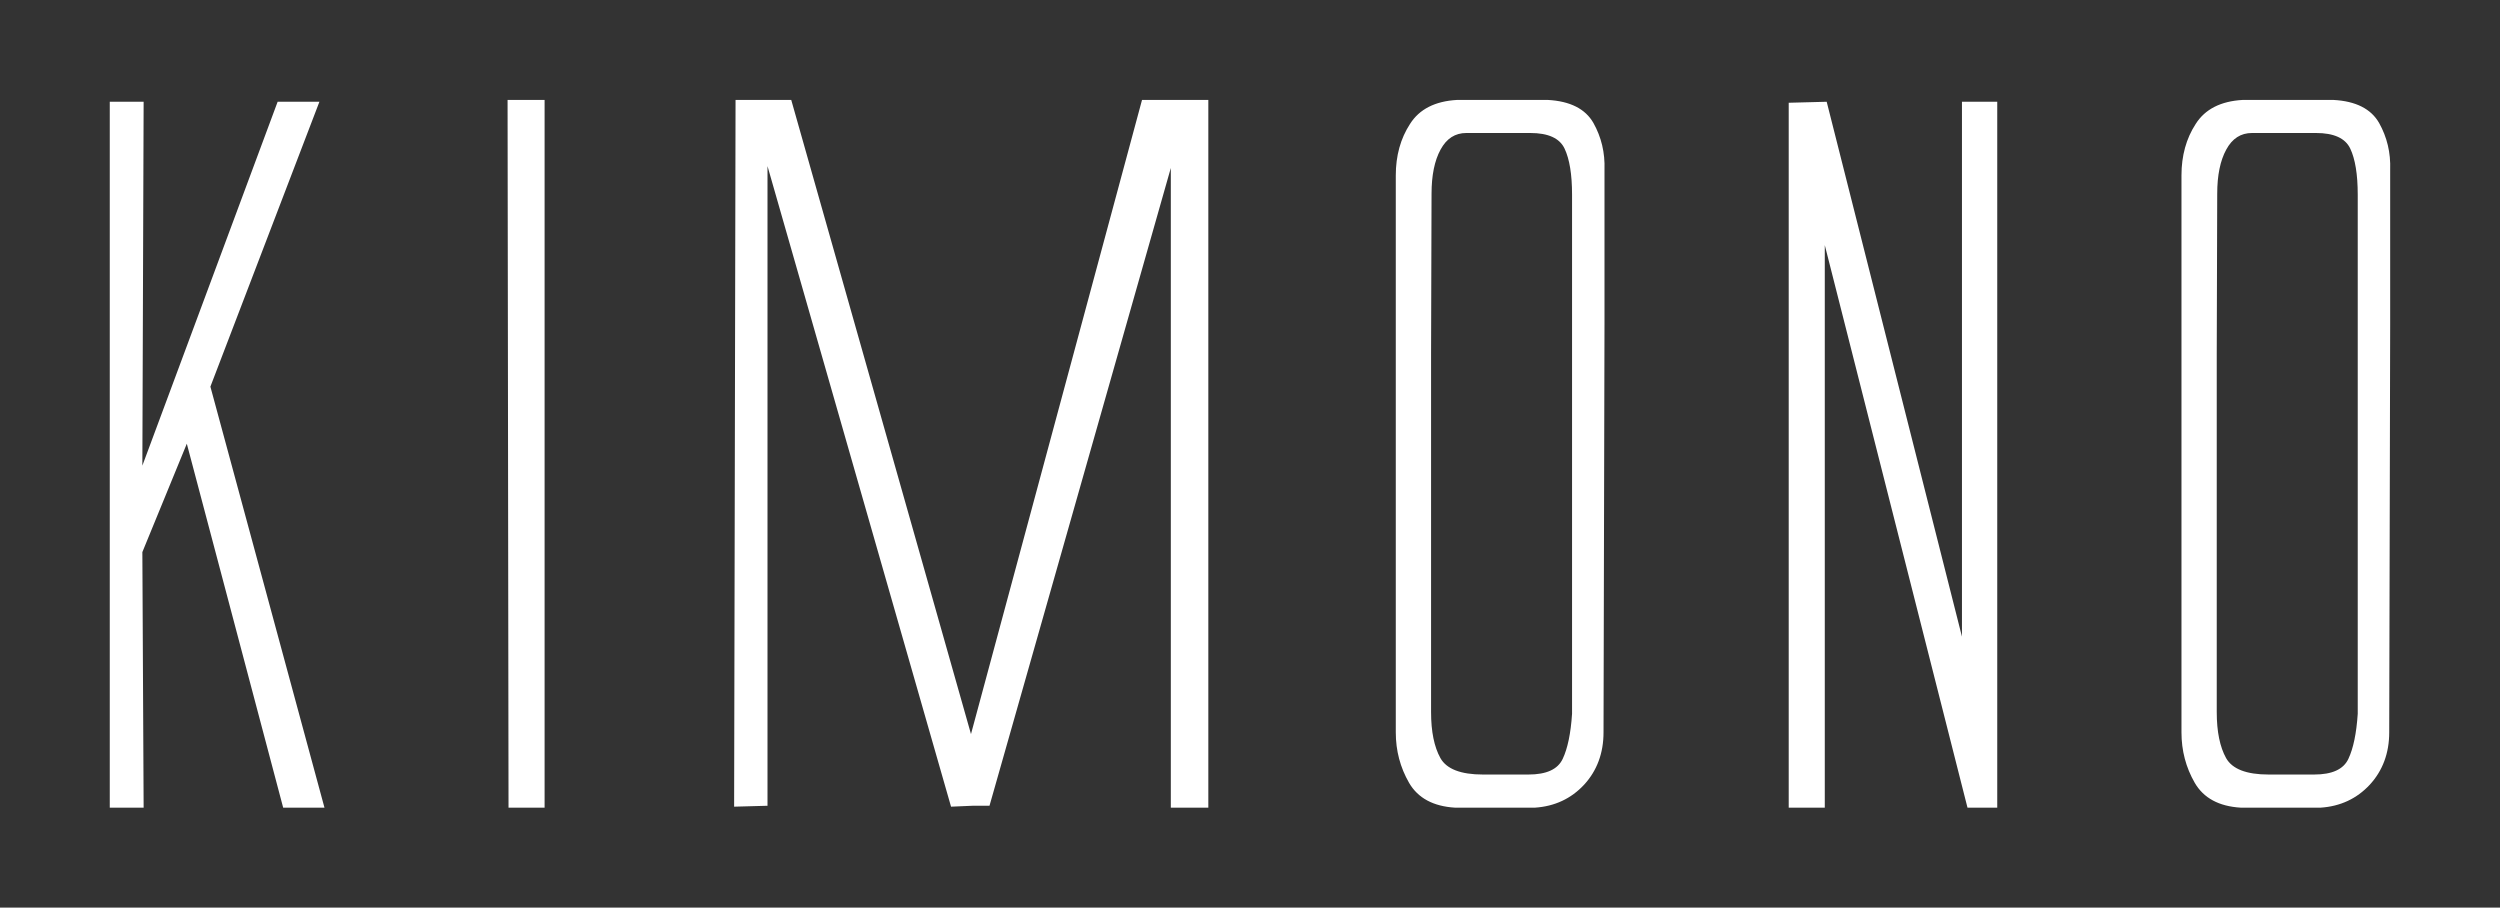
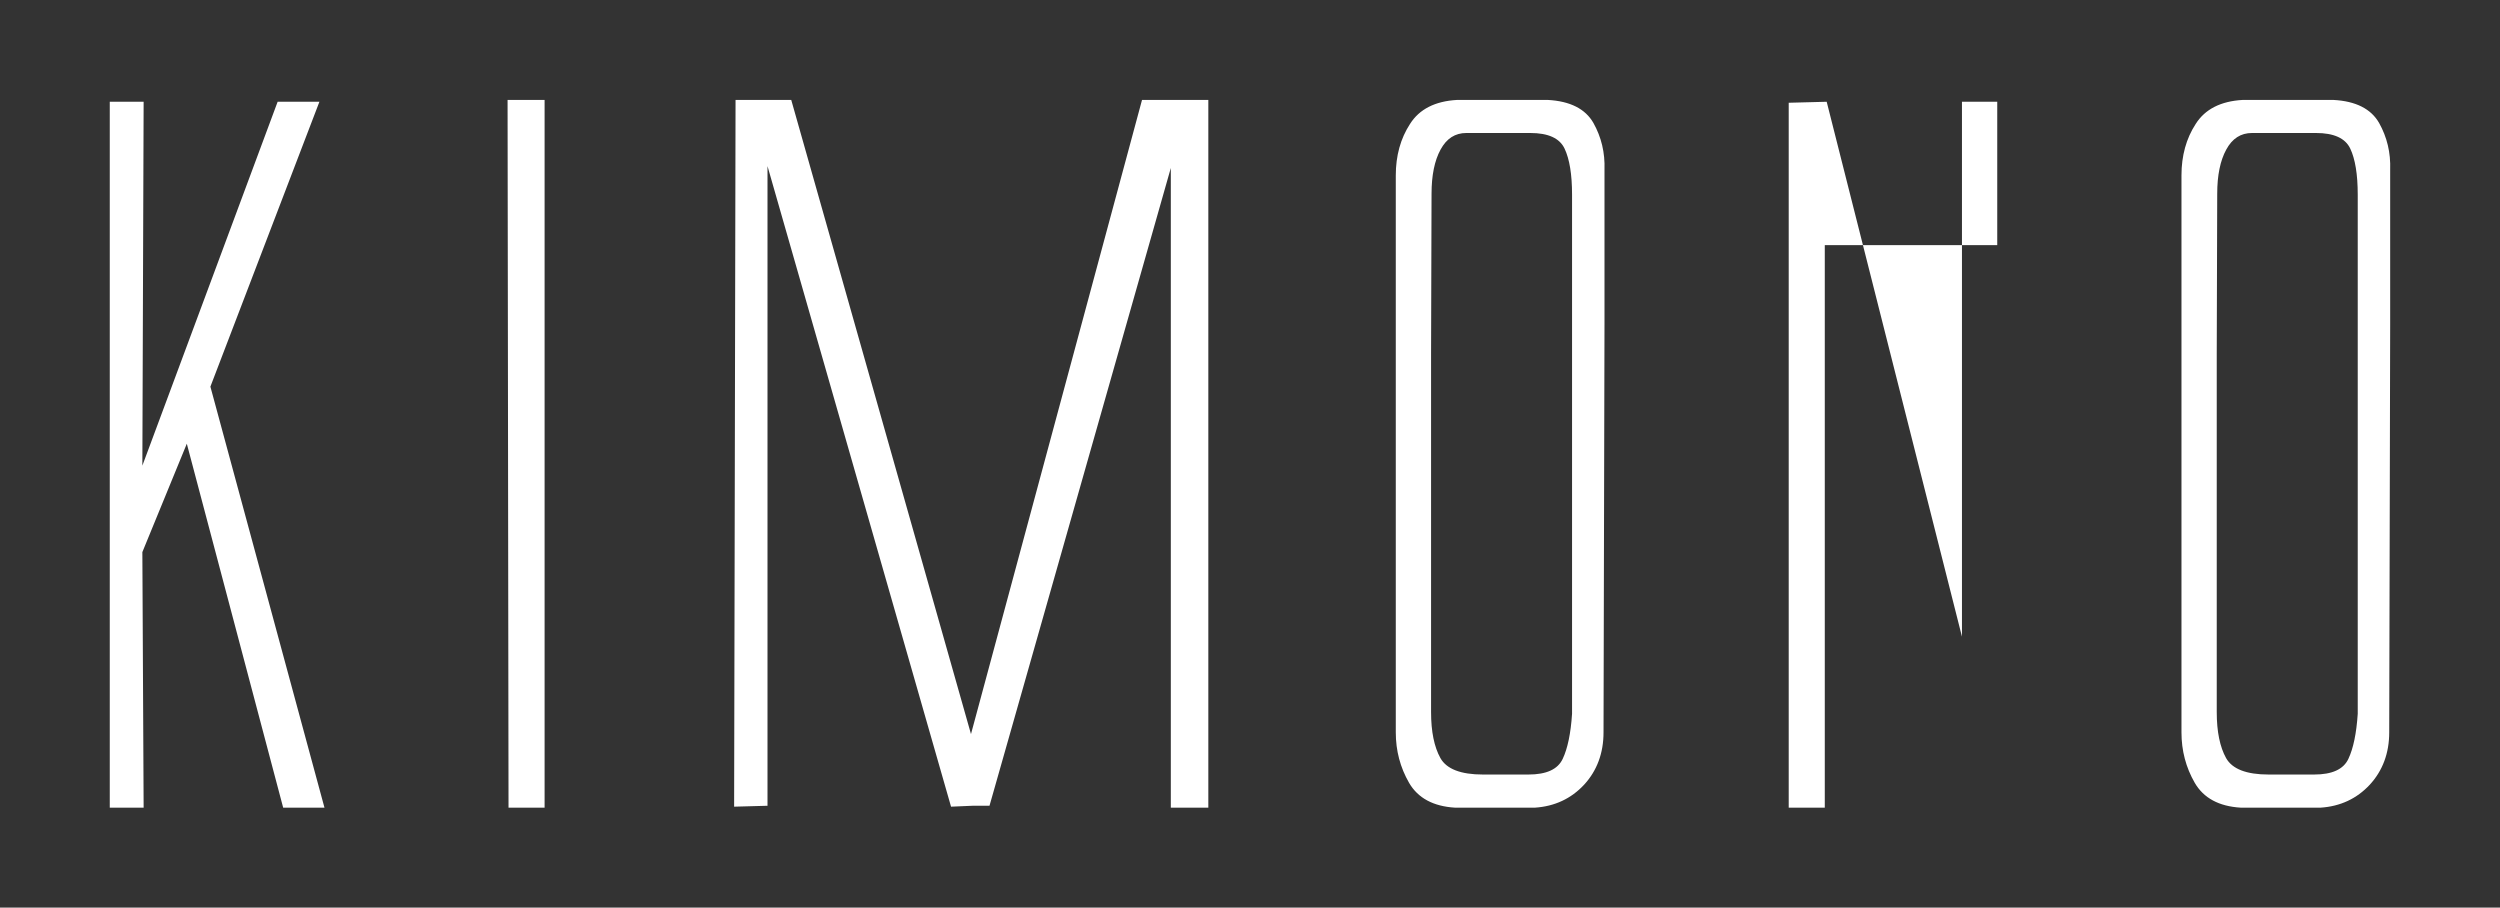
<svg xmlns="http://www.w3.org/2000/svg" width="1526" height="554" viewBox="0 0 1526 554" fill="none">
  <rect x="0" y="0" width="1526" height="554" fill="#333333" stroke="none" />
-   <path fill-rule="evenodd" clip-rule="evenodd" d="M1458.96 197.886V103.684C1459.34 93.129 1457.03 83.69 1452.2 75.042C1447.27 66.44 1438 61.744 1424.38 61H1368.94C1355.61 61.744 1345.96 66.626 1340.26 75.646C1334.46 84.527 1331.57 95.082 1331.57 107.032V124.933V429.021V447.015C1331.57 458.221 1334.27 468.45 1339.68 477.842C1345.09 487.141 1354.46 492.21 1367.79 493H1416.46C1428.53 492.21 1438.58 487.513 1446.5 479.005C1454.42 470.403 1458.38 459.662 1458.38 447.015L1458.96 197.886ZM1353.1 271.909V215.787L1353.39 118.237C1353.39 107.032 1355.23 98.011 1358.9 91.316C1362.57 84.527 1367.79 81.18 1374.64 81.18H1413.66C1424.57 81.18 1431.62 84.341 1434.62 90.758C1437.61 97.081 1439.16 106.474 1439.16 118.795V197.886V269.723V356.067V435.716C1438.38 447.666 1436.45 456.872 1433.46 463.196C1430.47 469.612 1423.51 472.774 1412.5 472.774H1384.78C1371.26 472.774 1362.57 469.426 1358.8 462.731C1355.04 455.942 1353.1 446.643 1353.1 434.647V308.966V271.909ZM1091.83 493H1113.85V149.623L1200.96 493H1219.12V62.116H1197.58V388.615L1115.01 62.116L1091.83 62.72V493ZM979.381 197.886V103.684C979.76 93.129 977.443 83.69 972.617 75.042C967.692 66.44 958.42 61.744 944.799 61H889.36C876.034 61.744 866.377 66.626 860.683 75.646C854.886 84.527 851.987 95.082 851.987 107.032V124.933V429.021V447.015C851.987 458.221 854.694 468.45 860.097 477.842C865.509 487.141 874.881 492.21 888.206 493H936.886C948.955 492.21 958.997 487.513 966.923 479.005C974.836 470.403 978.794 459.662 978.794 447.015L979.381 197.886ZM873.525 271.909V215.787L873.816 118.237C873.816 107.032 875.65 98.011 879.318 91.316C882.99 84.527 888.206 81.18 895.063 81.18H934.082C944.996 81.18 952.041 84.341 955.038 90.758C958.03 97.081 959.583 106.474 959.583 118.795V197.886V269.723V356.067V435.716C958.804 447.666 956.876 456.872 953.879 463.196C950.887 469.612 943.931 472.774 932.918 472.774H905.199C891.686 472.774 882.99 469.426 879.224 462.731C875.458 455.942 873.525 446.643 873.525 434.647V308.966V271.909ZM603.988 491.838H593.557L580.517 492.396L468.485 101.406V491.838L448.11 492.396L448.978 61H482.973L592.689 448.084L697.09 61H737.563V493H714.669V102.521L603.988 491.838ZM310.403 493L309.821 61H332.419V493H310.403ZM67 493V62.116H87.67L86.896 284.23L169.469 62.116H194.97L128.424 236.013L198.061 493H172.851L114.03 270.839L86.896 337.004L87.67 493H67Z" fill="white" />
+   <path fill-rule="evenodd" clip-rule="evenodd" d="M1458.96 197.886V103.684C1459.34 93.129 1457.03 83.69 1452.2 75.042C1447.27 66.44 1438 61.744 1424.38 61H1368.94C1355.61 61.744 1345.96 66.626 1340.26 75.646C1334.46 84.527 1331.57 95.082 1331.57 107.032V124.933V429.021V447.015C1331.57 458.221 1334.27 468.45 1339.68 477.842C1345.09 487.141 1354.46 492.21 1367.79 493H1416.46C1428.53 492.21 1438.58 487.513 1446.5 479.005C1454.42 470.403 1458.38 459.662 1458.38 447.015L1458.96 197.886ZM1353.1 271.909V215.787L1353.39 118.237C1353.39 107.032 1355.23 98.011 1358.9 91.316C1362.57 84.527 1367.79 81.18 1374.64 81.18H1413.66C1424.57 81.18 1431.62 84.341 1434.62 90.758C1437.61 97.081 1439.16 106.474 1439.16 118.795V197.886V269.723V356.067V435.716C1438.38 447.666 1436.45 456.872 1433.46 463.196C1430.47 469.612 1423.51 472.774 1412.5 472.774H1384.78C1371.26 472.774 1362.57 469.426 1358.8 462.731C1355.04 455.942 1353.1 446.643 1353.1 434.647V308.966V271.909ZM1091.83 493H1113.85V149.623H1219.12V62.116H1197.58V388.615L1115.01 62.116L1091.83 62.72V493ZM979.381 197.886V103.684C979.76 93.129 977.443 83.69 972.617 75.042C967.692 66.44 958.42 61.744 944.799 61H889.36C876.034 61.744 866.377 66.626 860.683 75.646C854.886 84.527 851.987 95.082 851.987 107.032V124.933V429.021V447.015C851.987 458.221 854.694 468.45 860.097 477.842C865.509 487.141 874.881 492.21 888.206 493H936.886C948.955 492.21 958.997 487.513 966.923 479.005C974.836 470.403 978.794 459.662 978.794 447.015L979.381 197.886ZM873.525 271.909V215.787L873.816 118.237C873.816 107.032 875.65 98.011 879.318 91.316C882.99 84.527 888.206 81.18 895.063 81.18H934.082C944.996 81.18 952.041 84.341 955.038 90.758C958.03 97.081 959.583 106.474 959.583 118.795V197.886V269.723V356.067V435.716C958.804 447.666 956.876 456.872 953.879 463.196C950.887 469.612 943.931 472.774 932.918 472.774H905.199C891.686 472.774 882.99 469.426 879.224 462.731C875.458 455.942 873.525 446.643 873.525 434.647V308.966V271.909ZM603.988 491.838H593.557L580.517 492.396L468.485 101.406V491.838L448.11 492.396L448.978 61H482.973L592.689 448.084L697.09 61H737.563V493H714.669V102.521L603.988 491.838ZM310.403 493L309.821 61H332.419V493H310.403ZM67 493V62.116H87.67L86.896 284.23L169.469 62.116H194.97L128.424 236.013L198.061 493H172.851L114.03 270.839L86.896 337.004L87.67 493H67Z" fill="white" />
</svg>